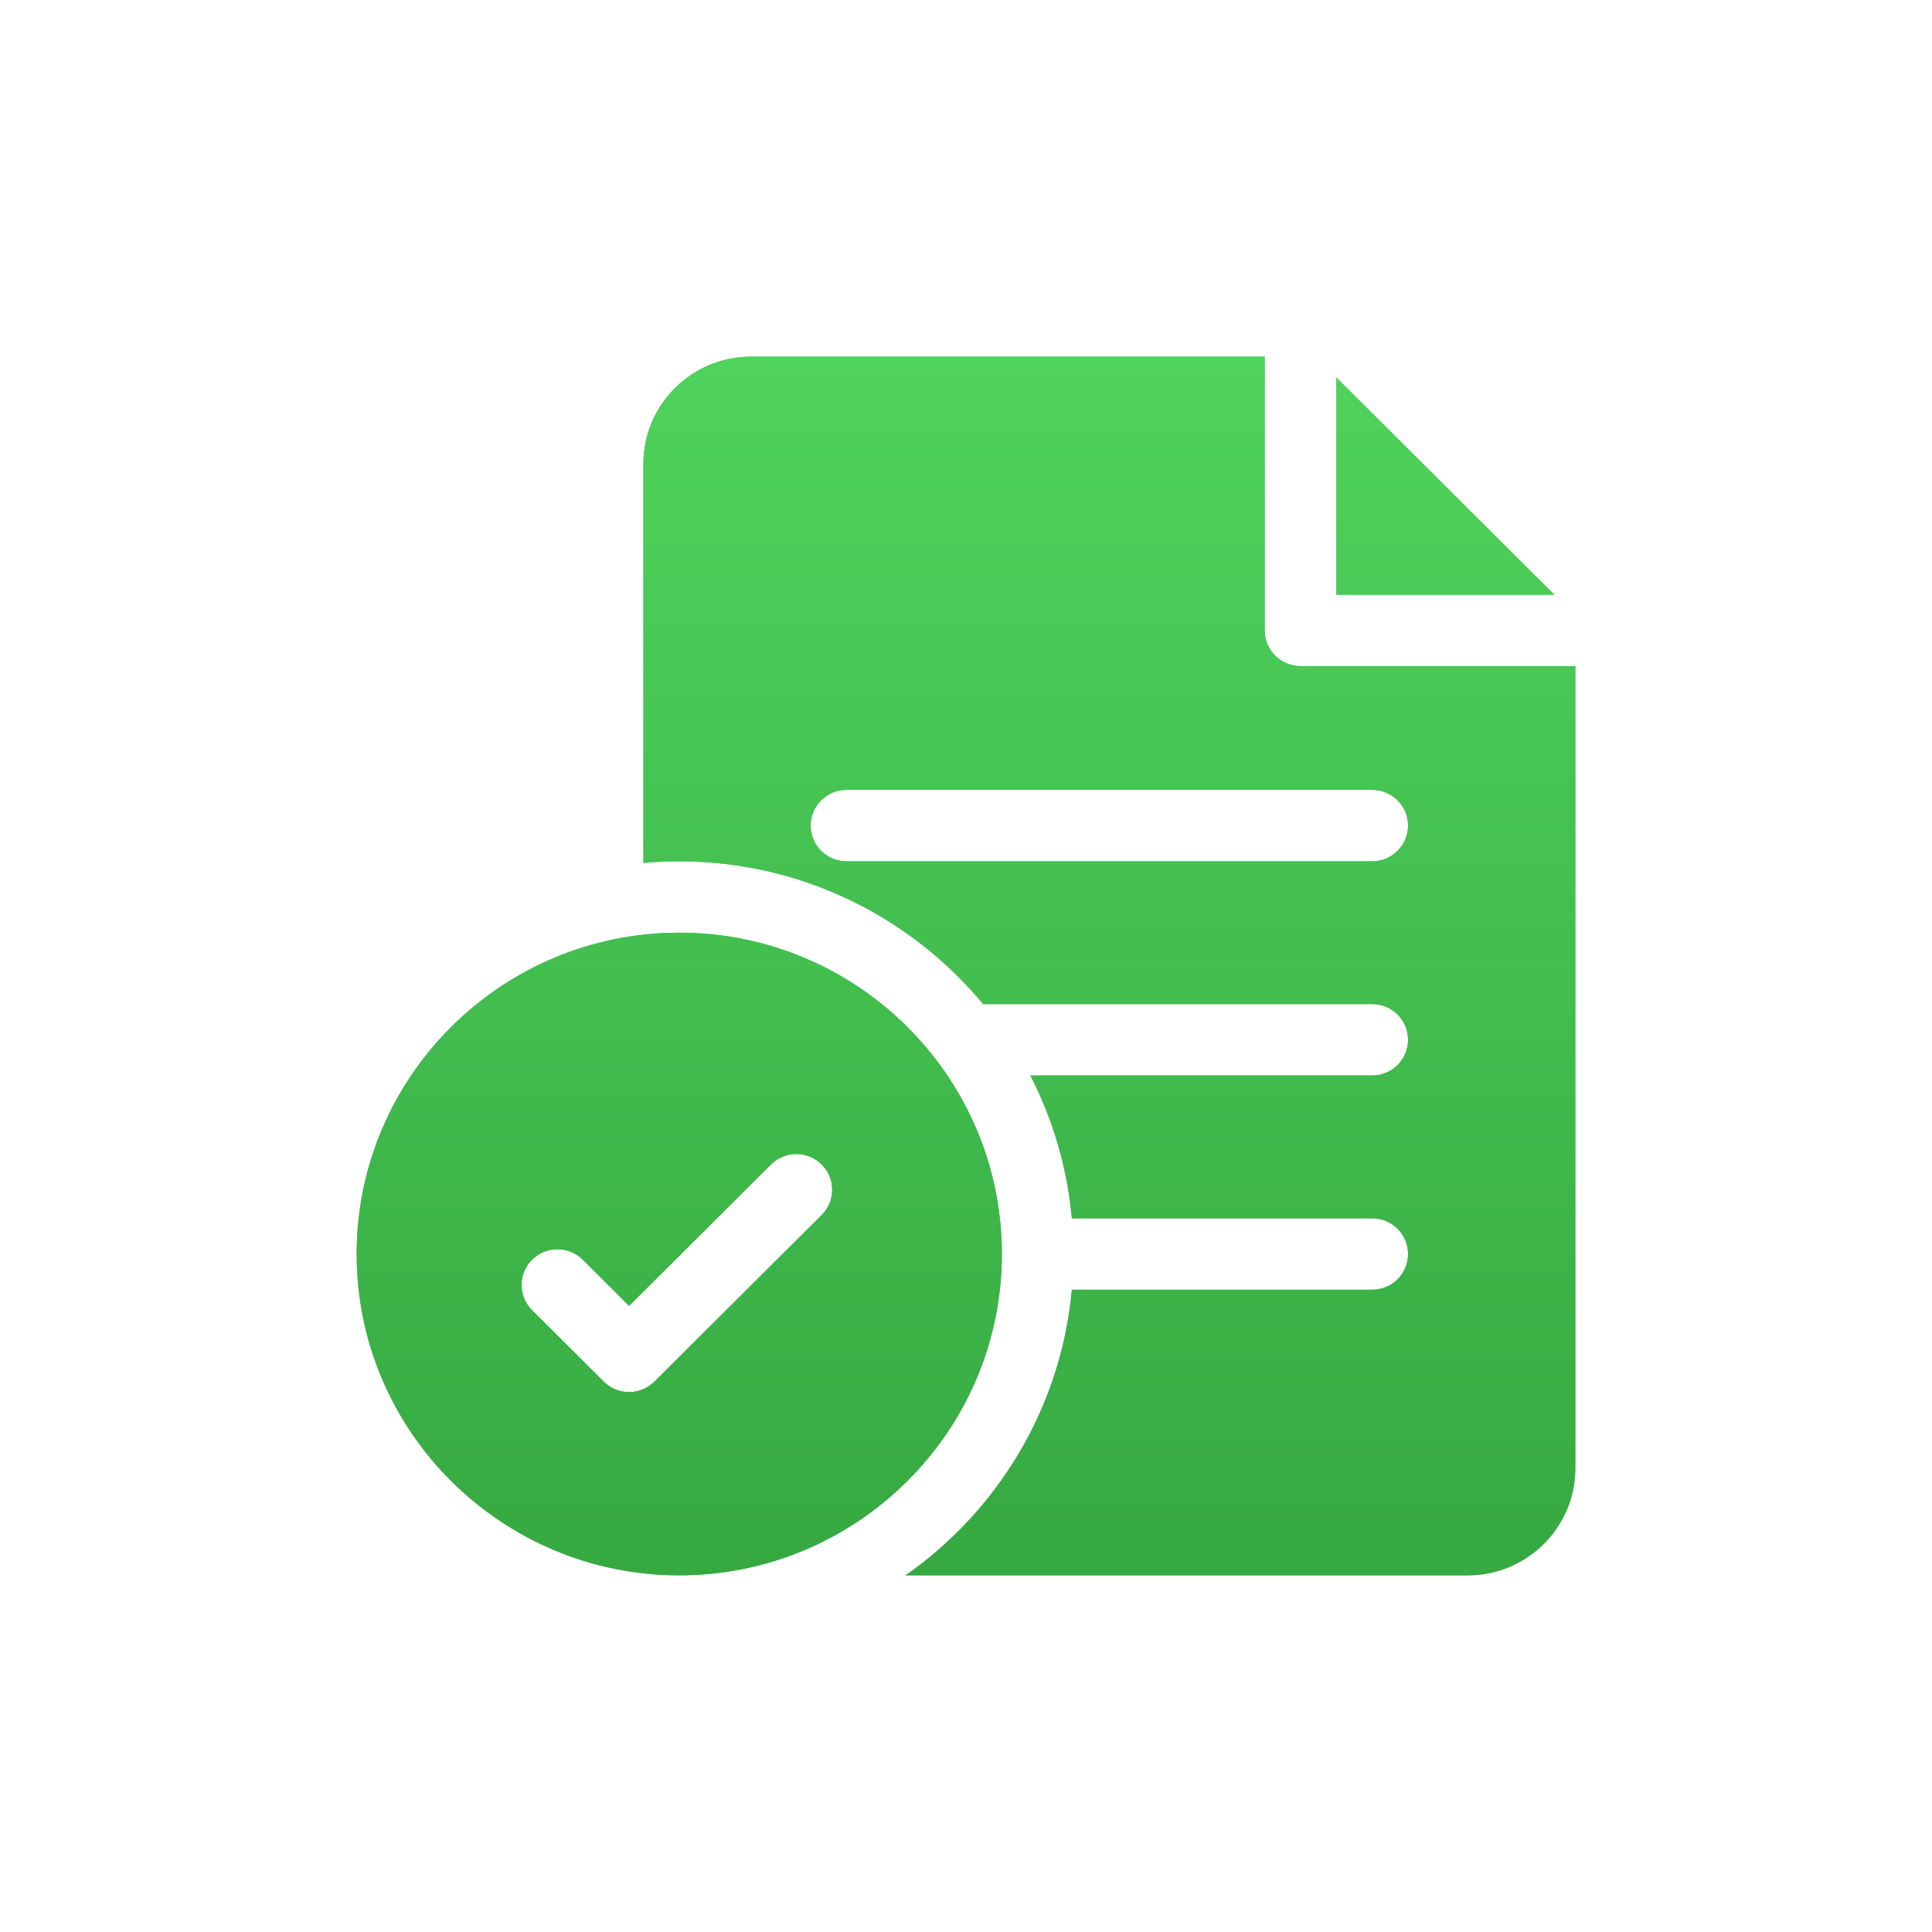
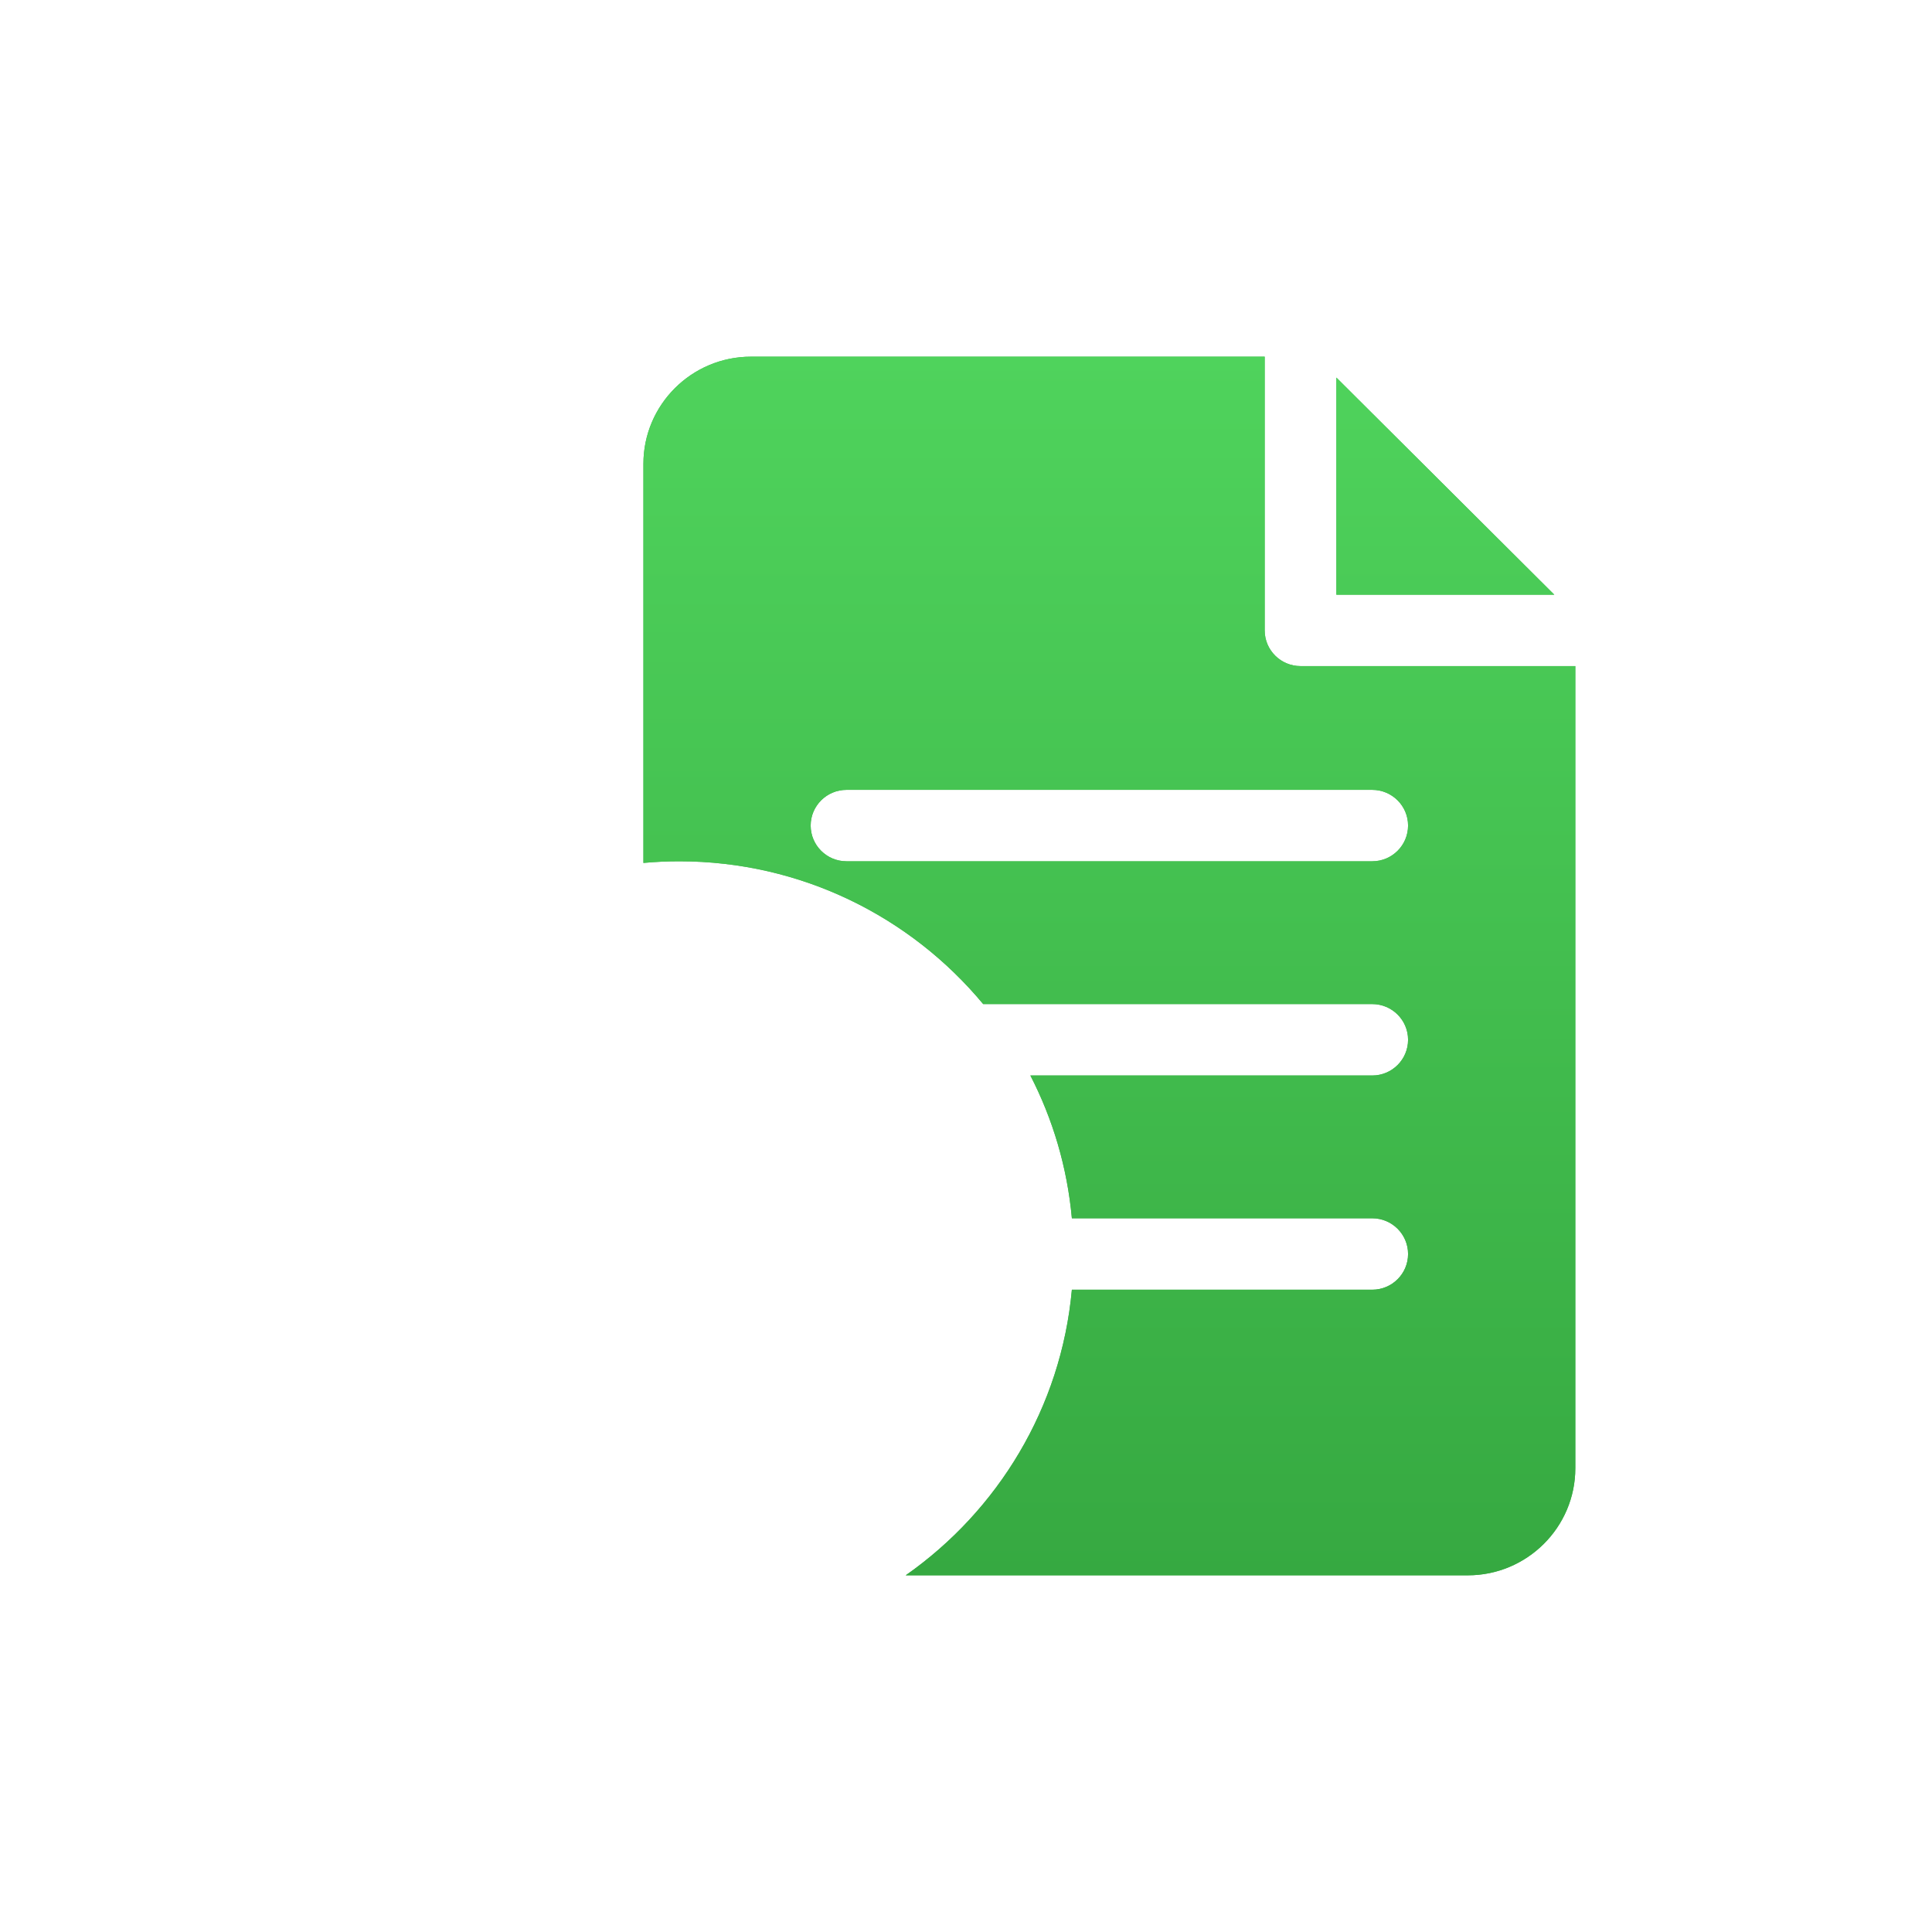
<svg xmlns="http://www.w3.org/2000/svg" width="65" height="65" viewBox="0 0 65 65" fill="none">
-   <path d="M22.853 31.379C16.869 31.379 12 36.228 12 42.19C12 48.15 16.869 53 22.853 53C28.837 53 33.706 48.15 33.706 42.19C33.706 36.228 28.837 31.379 22.853 31.379ZM27.645 40.877L22.017 46.482C21.782 46.717 21.473 46.834 21.165 46.834C20.856 46.834 20.547 46.717 20.312 46.482L17.9 44.08C17.429 43.611 17.429 42.85 17.9 42.381C18.371 41.912 19.135 41.912 19.606 42.381L21.165 43.934L25.939 39.178C26.41 38.709 27.174 38.709 27.645 39.178C28.116 39.647 28.116 40.408 27.645 40.877Z" fill="#44B54F" />
-   <path d="M22.853 31.379C16.869 31.379 12 36.228 12 42.19C12 48.15 16.869 53 22.853 53C28.837 53 33.706 48.15 33.706 42.19C33.706 36.228 28.837 31.379 22.853 31.379ZM27.645 40.877L22.017 46.482C21.782 46.717 21.473 46.834 21.165 46.834C20.856 46.834 20.547 46.717 20.312 46.482L17.9 44.08C17.429 43.611 17.429 42.85 17.9 42.381C18.371 41.912 19.135 41.912 19.606 42.381L21.165 43.934L25.939 39.178C26.41 38.709 27.174 38.709 27.645 39.178C28.116 39.647 28.116 40.408 27.645 40.877Z" fill="url(#paint0_linear_36_9)" />
  <path d="M43.755 22.41C43.089 22.41 42.549 21.872 42.549 21.209V12H25.265C23.27 12 21.647 13.617 21.647 15.604V29.032C22.044 28.996 22.446 28.977 22.853 28.977C26.963 28.977 30.643 30.849 33.078 33.781H46.167C46.833 33.781 47.373 34.319 47.373 34.982C47.373 35.646 46.833 36.184 46.167 36.184H34.666C35.42 37.649 35.906 39.272 36.062 40.988H46.167C46.833 40.988 47.373 41.526 47.373 42.19C47.373 42.853 46.833 43.391 46.167 43.391H36.062C35.702 47.358 33.574 50.824 30.471 53H49.382C51.377 53 53 51.383 53 49.397V22.41H43.755ZM46.167 28.977H28.48C27.814 28.977 27.274 28.439 27.274 27.775C27.274 27.112 27.814 26.574 28.48 26.574H46.167C46.833 26.574 47.373 27.112 47.373 27.775C47.373 28.439 46.833 28.977 46.167 28.977Z" fill="#44B54F" />
  <path d="M43.755 22.41C43.089 22.41 42.549 21.872 42.549 21.209V12H25.265C23.27 12 21.647 13.617 21.647 15.604V29.032C22.044 28.996 22.446 28.977 22.853 28.977C26.963 28.977 30.643 30.849 33.078 33.781H46.167C46.833 33.781 47.373 34.319 47.373 34.982C47.373 35.646 46.833 36.184 46.167 36.184H34.666C35.42 37.649 35.906 39.272 36.062 40.988H46.167C46.833 40.988 47.373 41.526 47.373 42.19C47.373 42.853 46.833 43.391 46.167 43.391H36.062C35.702 47.358 33.574 50.824 30.471 53H49.382C51.377 53 53 51.383 53 49.397V22.41H43.755ZM46.167 28.977H28.48C27.814 28.977 27.274 28.439 27.274 27.775C27.274 27.112 27.814 26.574 28.48 26.574H46.167C46.833 26.574 47.373 27.112 47.373 27.775C47.373 28.439 46.833 28.977 46.167 28.977Z" fill="url(#paint1_linear_36_9)" />
  <path d="M44.961 12.703V20.008H52.293L44.961 12.703Z" fill="#44B54F" />
  <path d="M44.961 12.703V20.008H52.293L44.961 12.703Z" fill="url(#paint2_linear_36_9)" />
  <defs>
    <linearGradient id="paint0_linear_36_9" x1="32.5" y1="12" x2="32.5" y2="53" gradientUnits="userSpaceOnUse">
      <stop stop-color="#4FD35C" />
      <stop offset="1" stop-color="#36A941" />
    </linearGradient>
    <linearGradient id="paint1_linear_36_9" x1="32.5" y1="12" x2="32.5" y2="53" gradientUnits="userSpaceOnUse">
      <stop stop-color="#4FD35C" />
      <stop offset="1" stop-color="#36A941" />
    </linearGradient>
    <linearGradient id="paint2_linear_36_9" x1="32.5" y1="12" x2="32.5" y2="53" gradientUnits="userSpaceOnUse">
      <stop stop-color="#4FD35C" />
      <stop offset="1" stop-color="#36A941" />
    </linearGradient>
  </defs>
</svg>